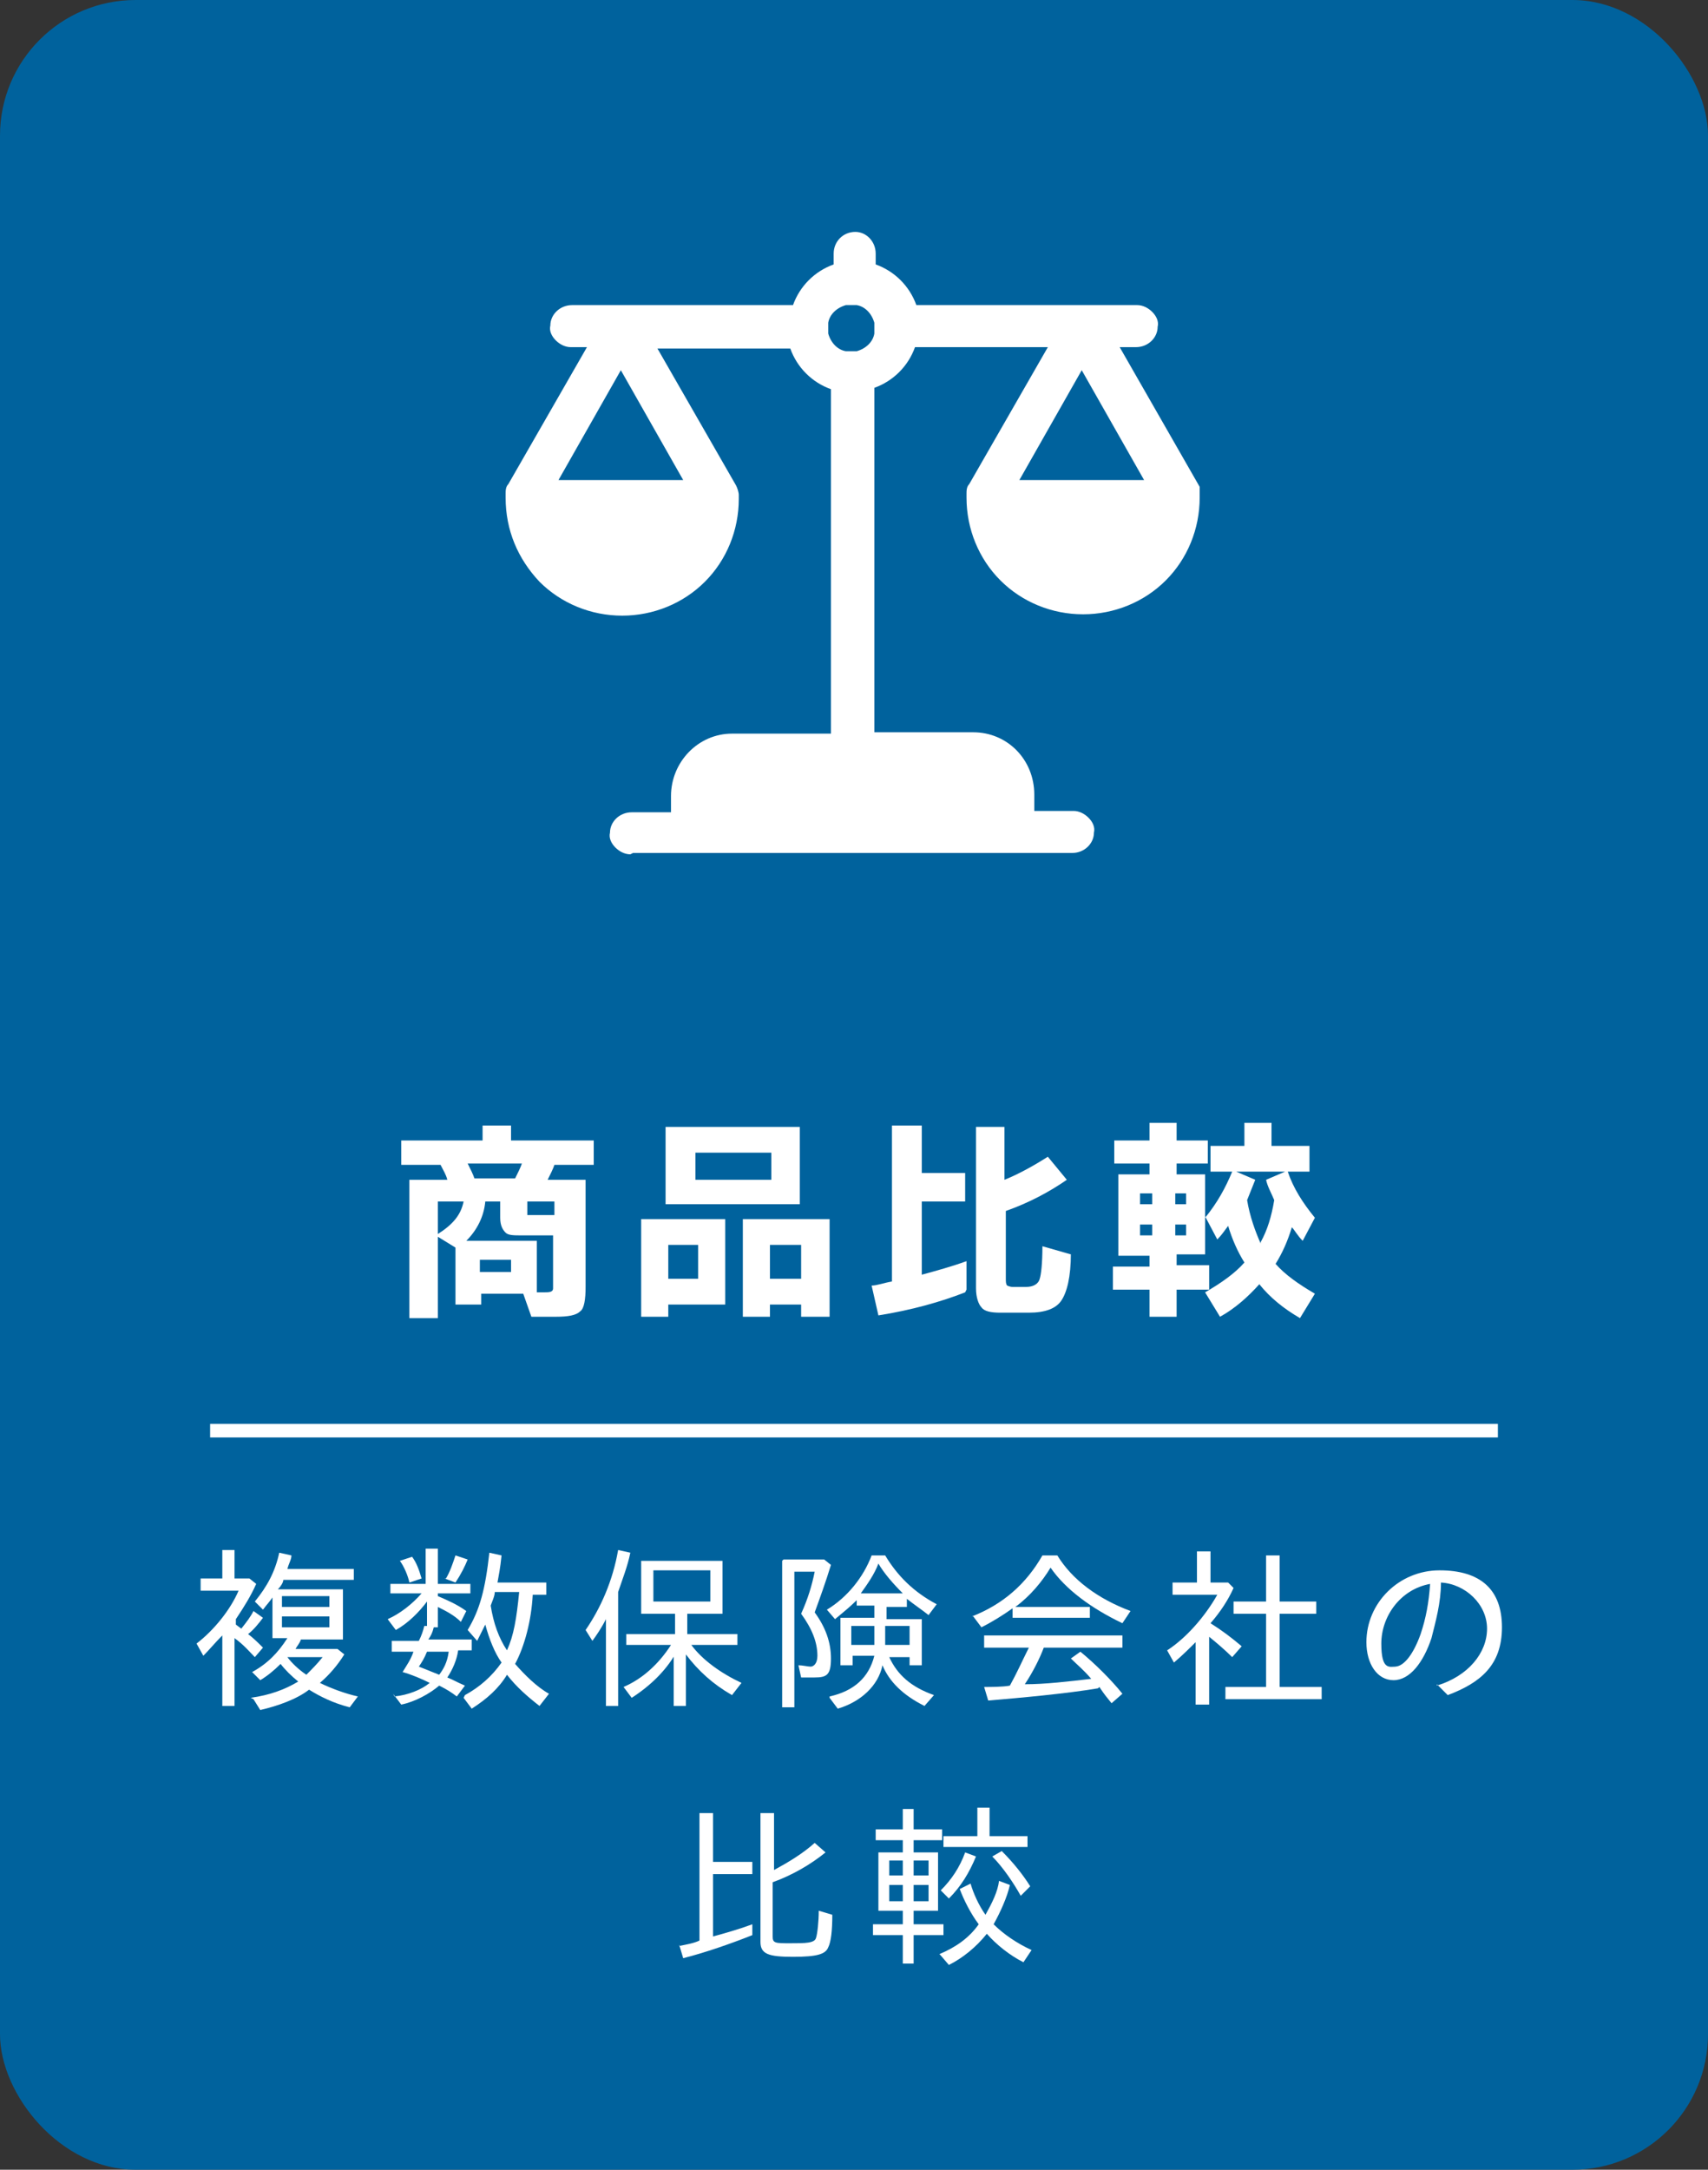
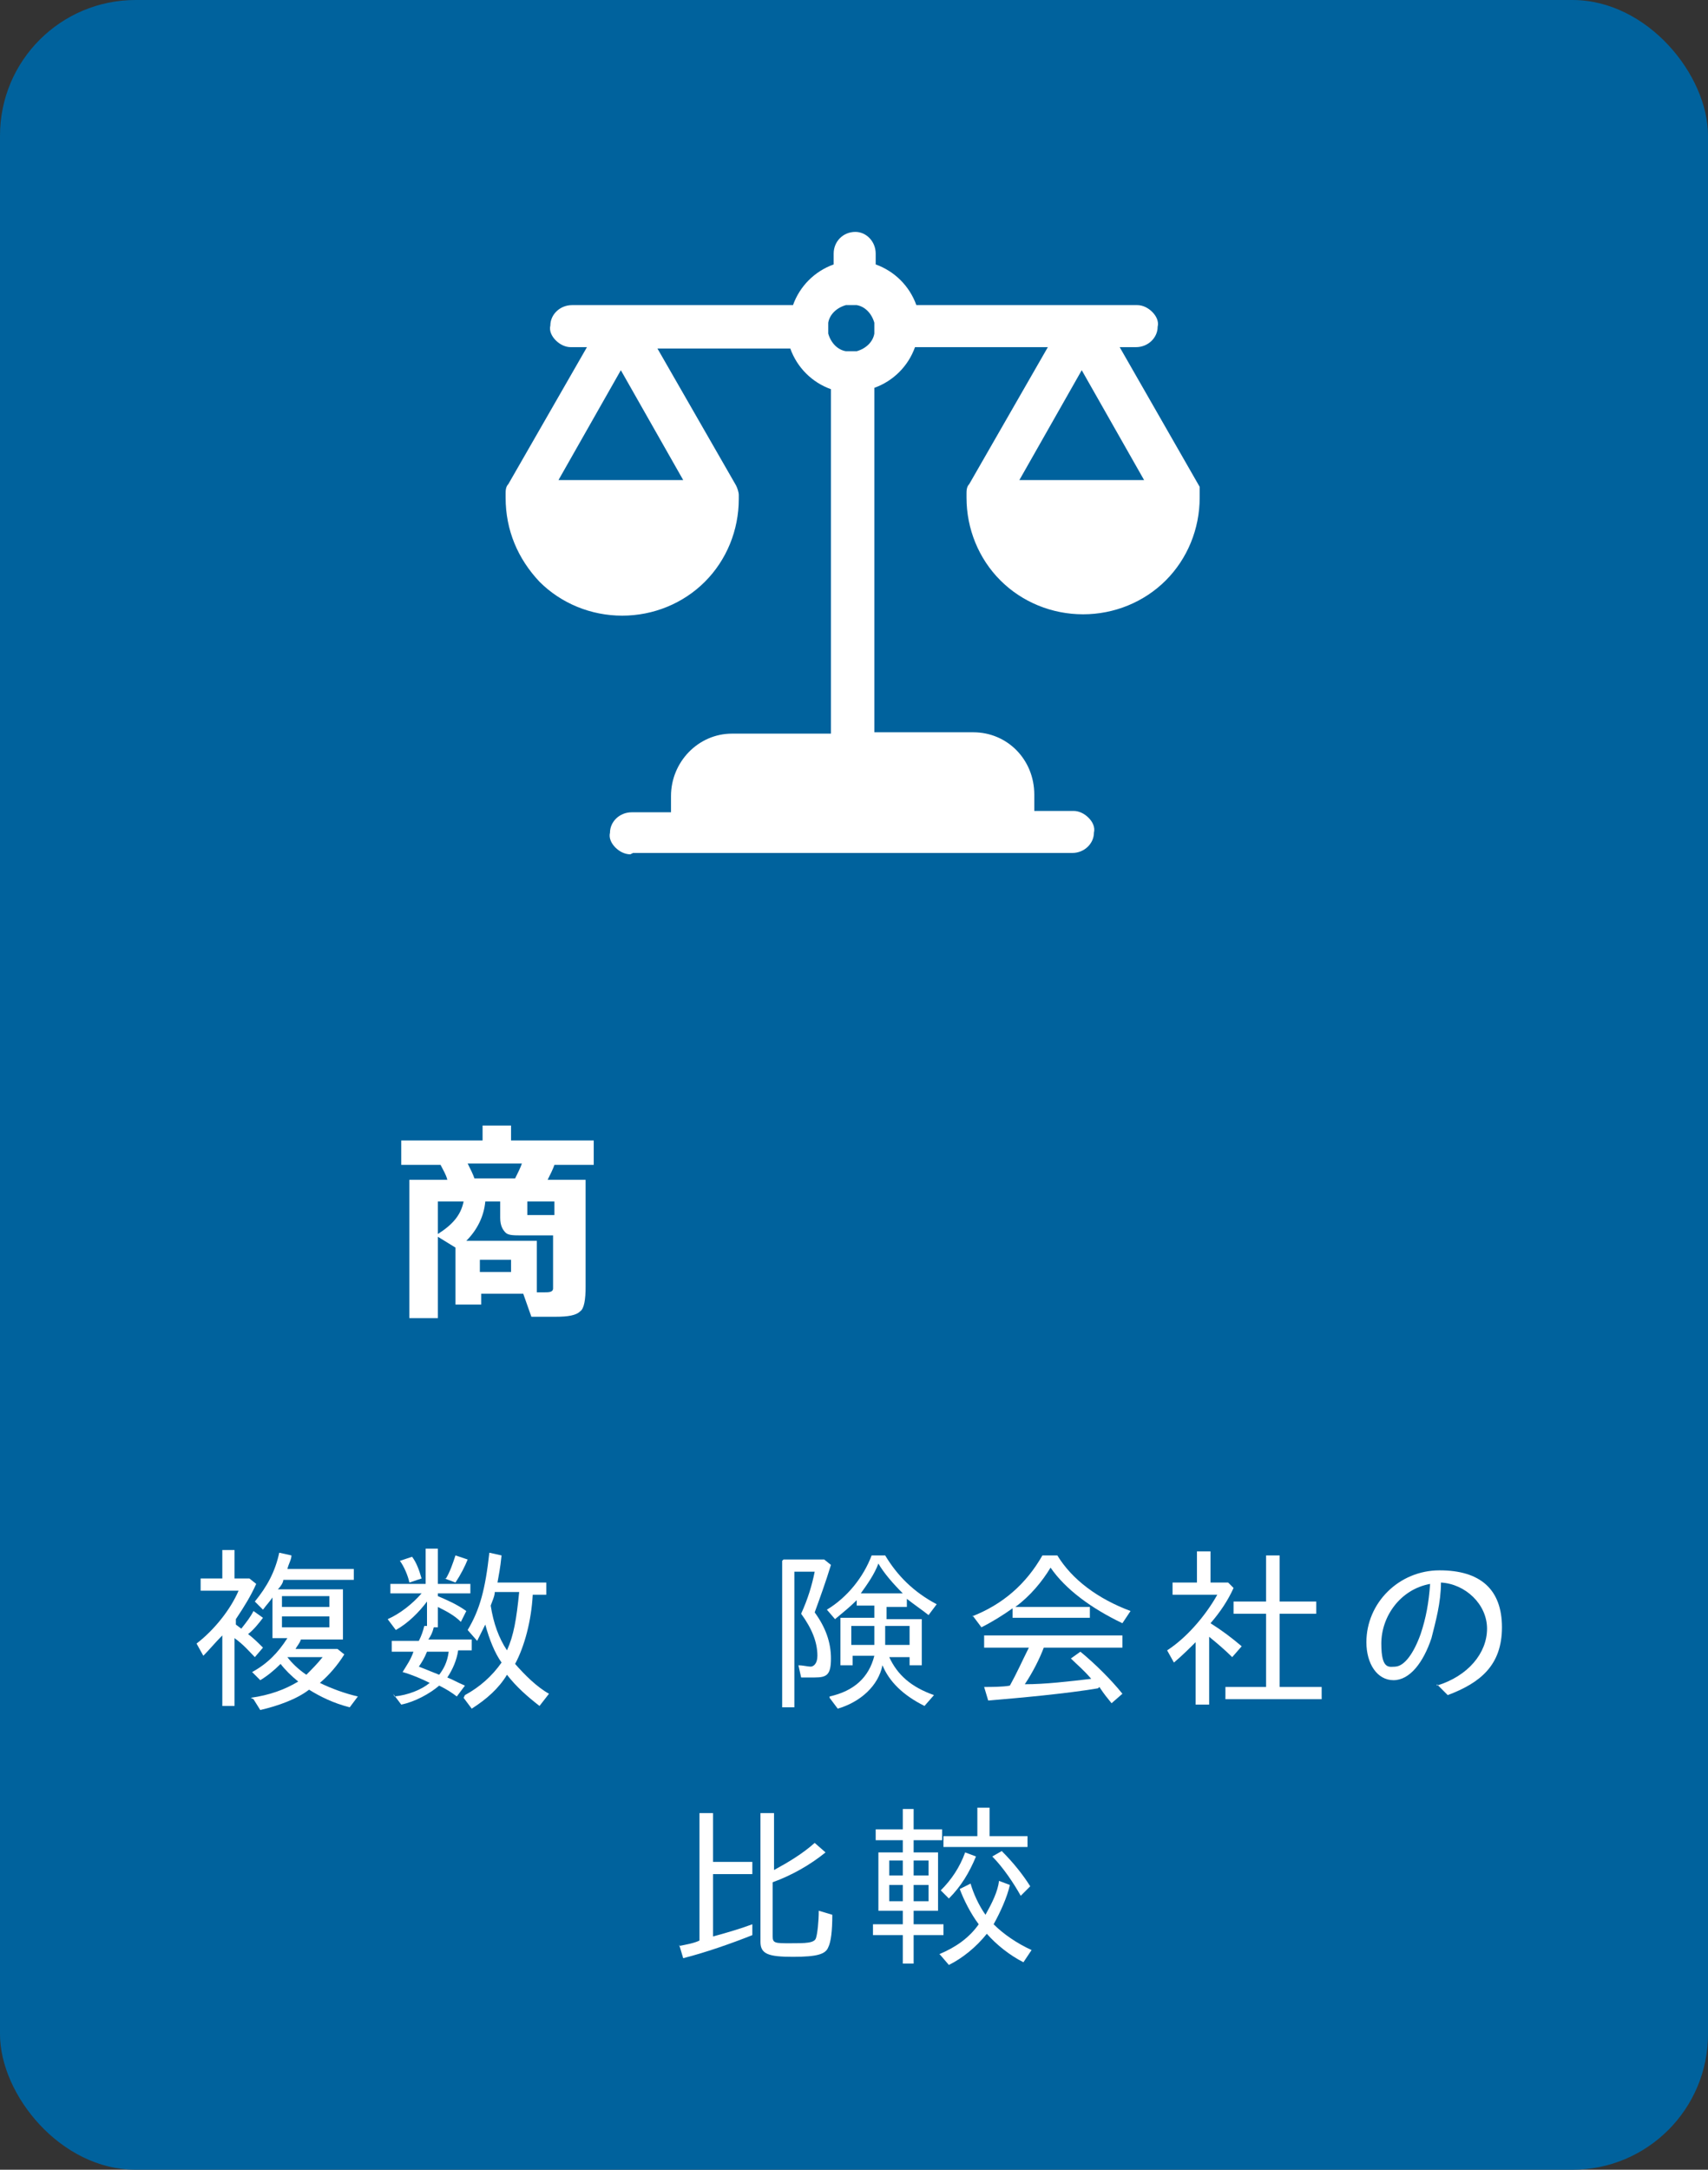
<svg xmlns="http://www.w3.org/2000/svg" version="1.1" viewBox="0 0 126 160">
  <rect x="0" y="0" width="126" height="160" fill="#333333" stroke="none" />
  <defs>
    <style>
      .cls-1 {
        fill: #00629d;
      }

      .cls-2 {
        isolation: isolate;
      }

      .cls-3 {
        fill: #fff;
      }
    </style>
  </defs>
  <g>
    <g id="_レイヤー_1" data-name="レイヤー_1">
      <g>
        <rect id="_長方形_6" class="cls-1" width="126" height="160" rx="10" ry="10" />
        <g id="_商品比較" class="cls-2">
          <g class="cls-2">
            <g class="cls-2">
              <g class="cls-2">
                <g class="cls-2">
                  <path class="cls-3" d="M38.4,95.4h-2.9v.8h-1.9v-4.2l-1.3-.8v6h-2.1v-10.2h2.8c-.1-.4-.3-.7-.5-1.1h-2.9v-1.8h6v-1.1h2.1v1.1h6.1v1.8h-2.9c-.1.3-.3.7-.5,1.1h2.8v7.9c0,.9-.1,1.6-.4,1.8-.3.3-.9.4-1.8.4h-1.8l-.6-1.7ZM32.3,91c1.1-.7,1.7-1.4,1.9-2.4h-1.9v2.4ZM34.6,91.5h5v3.8h.5c.4,0,.7,0,.7-.3,0-.1,0-.3,0-.5v-3.4h-2.3c-.6,0-1,0-1.2-.2-.2-.2-.4-.5-.4-1.1v-1.2h-1.1c-.1,1.1-.6,2.1-1.4,2.9ZM35.1,86.9h2.9c.2-.4.4-.8.5-1.1h-4c.2.4.4.8.5,1.1ZM37.7,93.8v-.9h-2.3v.9h2.3ZM40.9,89.6v-1h-2v.6c0,.2,0,.3,0,.4,0,0,.2,0,.4,0h1.5Z" />
-                   <path class="cls-3" d="M53.5,96.2h-4.2v.9h-2v-7.2h6.2v6.3ZM59,88.8h-9.9v-5.7h9.9v5.7ZM51.5,94.3v-2.5h-2.2v2.5h2.2ZM56.9,87v-2h-5.6v2h5.6ZM61.1,97.1h-2v-.9h-2.3v.9h-2v-7.2h6.4v7.2ZM59.1,94.3v-2.5h-2.3v2.5h2.3Z" />
-                   <path class="cls-3" d="M71.2,95.3c-1.8.7-3.9,1.3-6.4,1.7l-.5-2.2c.4,0,.9-.2,1.5-.3v-11.5h2.2v3.5h3.2v2.1h-3.2v5.4c1.1-.3,2.2-.6,3.3-1v2.1ZM79,92.4c0,1.8-.3,2.9-.7,3.5-.4.6-1.2.9-2.4.9h-2.1c-.7,0-1.2-.1-1.4-.4-.2-.2-.4-.7-.4-1.4v-11.9h2.1v3.9c1-.4,2.1-1,3.2-1.7l1.4,1.7c-1.3.9-2.8,1.7-4.5,2.3v5c0,.2,0,.4.1.5,0,0,.2.1.4.1h1c.5,0,.9-.2,1-.6.1-.3.2-1.1.2-2.4l2.1.6Z" />
-                   <path class="cls-3" d="M89.2,95.1h-2.4v2h-2v-2h-2.7v-1.7h2.7v-.8h-2.3v-6h2.3v-.8h-2.6v-1.7h2.6v-1.3h2v1.3h2.3v1.7h-2.3v.8h2.1v3.2c.9-1.1,1.5-2.2,2-3.4h-1.6v-1.9h2.5v-1.7h2v1.7h2.8v1.9h-1.6c.4,1.2,1.1,2.3,2,3.4l-.9,1.7c-.4-.4-.6-.8-.8-1-.3,1-.7,1.9-1.2,2.7.7.8,1.7,1.5,2.9,2.2l-1.1,1.8c-1.2-.7-2.2-1.5-3-2.5-.8.9-1.8,1.8-2.9,2.4l-1.1-1.8c1.2-.7,2.2-1.4,2.9-2.2-.5-.8-.9-1.7-1.2-2.7-.3.4-.5.7-.8,1l-.9-1.7v2.8h-2.1v.8h2.4v1.7ZM85,88.8v-.8h-.9v.8h.9ZM85,91.1v-.8h-.9v.8h.9ZM87.5,88.8v-.8h-.8v.8h.8ZM87.5,91.1v-.8h-.8v.8h.8ZM93,91.6c.5-.9.8-1.9,1-3.1-.2-.5-.5-1-.6-1.5l1.4-.6h-3.6l1.4.6c-.2.5-.4,1-.6,1.5.2,1.2.6,2.3,1,3.2Z" />
                </g>
              </g>
            </g>
          </g>
        </g>
        <g class="cls-2">
          <g class="cls-2">
            <g class="cls-2">
              <g class="cls-2">
                <path class="cls-3" d="M16.4,120.6c-.5.5-1,1.1-1.4,1.5l-.5-.9c1.3-1,2.5-2.5,3.1-3.9h-2.8v-.9h1.6v-2.1h.9v2.1h1.1l.5.4c-.4.9-.9,1.7-1.5,2.6v.4l.4.3c.4-.5.7-.9.9-1.3l.7.5c-.3.4-.7.9-1.1,1.2.4.3.7.6,1.1,1l-.6.7c-.4-.4-.8-.9-1.5-1.4v5h-.9v-5.2ZM18.5,125.2c1.4-.2,2.5-.6,3.5-1.2-.5-.4-1-.9-1.3-1.3-.5.5-1,.9-1.5,1.2l-.6-.6c1.1-.6,1.9-1.4,2.6-2.5h-1.1v-3c-.2.3-.4.5-.7.9l-.6-.6c.9-1.1,1.5-2.2,1.8-3.6l.9.2c0,.3-.2.6-.3,1h4.9v.8h-5.2c0,.2-.2.5-.4.7h4.8v3.7h-3.1c-.1.3-.3.5-.4.7h3.1l.5.4c-.5.8-1.1,1.5-1.8,2.1.8.4,1.9.8,2.8,1l-.6.8c-1.2-.3-2.2-.8-3-1.3-.9.7-2.3,1.2-3.6,1.5l-.5-.8ZM24.3,118.5v-.8h-3.5v.8h3.5ZM24.3,120v-.8h-3.5v.8h3.5ZM23.8,122.2h-2.6c.3.4.8.9,1.4,1.3.4-.4.8-.8,1.2-1.3Z" />
                <path class="cls-3" d="M29.1,125.1c1-.1,2-.5,2.6-1-.6-.3-1.3-.6-2-.8.3-.5.6-.9.8-1.5h-1.6v-.8h2c.2-.4.3-.7.4-1.1h.2c0,0,0-1.8,0-1.8-.6.8-1.4,1.6-2.3,2.1l-.6-.8c.9-.4,1.8-1.1,2.5-1.9h-2.3v-.7h2.6v-2.6h.9v2.6h2.4v.7h-2.4v.2c.7.3,1.4.6,2.1,1.1l-.4.8c-.5-.5-1.1-.8-1.7-1.1v1.5h-.3c-.1.4-.2.6-.4.9h3.2v.8h-1c-.1.7-.4,1.4-.8,2,.5.2.6.3,1.3.6l-.6.8c-.4-.3-.7-.5-1.3-.8-.7.6-1.8,1.2-2.8,1.4l-.6-.8ZM29.5,115.1l.9-.3c.3.4.5.9.7,1.6l-.9.3c-.1-.5-.4-1.2-.7-1.6ZM33.1,121.8h-1.6c-.2.5-.4.8-.6,1.1.5.2,1,.4,1.5.6.3-.4.6-.9.7-1.7ZM32.9,116.4c.3-.5.5-1.1.7-1.7l.9.3c-.2.5-.5,1.1-.9,1.7l-.8-.3ZM34.3,125c1.1-.6,2-1.4,2.7-2.4-.5-.7-.9-1.7-1.2-2.8-.2.4-.4.8-.6,1.2l-.7-.8c.9-1.5,1.3-3,1.6-5.7l.9.2h0c-.1,1-.2,1.4-.3,2h3.6v.9h-1c-.1,1.9-.6,3.8-1.3,5.1.7.8,1.6,1.7,2.5,2.2l-.7.9c-.9-.7-1.7-1.4-2.4-2.3-.6,1-1.5,1.8-2.6,2.5l-.6-.8ZM38.3,117.4h-1.8c0,.3-.2.7-.3,1,.2,1.3.6,2.4,1.2,3.3.5-1.1.7-2.3.9-4.3Z" />
-                 <path class="cls-3" d="M44.7,119.4c-.3.6-.7,1.2-1,1.6l-.5-.8c1.1-1.6,2-3.6,2.4-5.9l.9.2c-.2,1-.6,2-.9,2.9v8.4h-.9v-6.4ZM49.8,122c-.7,1.2-1.8,2.3-3.2,3.2l-.6-.8c1.4-.6,2.6-1.7,3.5-3.1h-3.3v-.8h3.6v-1.5h-2.5v-3.9h6v3.9h-2.6v1.5h3.7v.8h-3.4c.8,1.1,2.2,2.1,3.7,2.8l-.7.9c-1.4-.8-2.5-1.8-3.4-3v3.8h-.9v-3.8ZM52.4,118.1v-2.3h-4.2v2.3h4.2Z" />
                <path class="cls-3" d="M57.8,115h3l.5.4c-.4,1.3-.8,2.4-1.2,3.5.8,1.1,1.2,2.2,1.2,3.4s-.3,1.4-1.2,1.4-.7,0-1,0l-.2-.9c.3,0,.7.1.9.1s.5-.2.5-.8c0-1-.4-2-1.2-3.1.5-1.1.8-2.1,1-3.1h-1.5v10h-.9v-10.8ZM61.2,125.1c1.8-.4,2.9-1.4,3.3-3h-1.6v.7h-.9v-3.5h2.5v-.9h-1.3v-.4c-.5.5-1,.9-1.6,1.4l-.6-.7c1.5-.9,2.7-2.4,3.3-4h1c.9,1.5,2.1,2.7,3.8,3.6l-.6.8c-.5-.4-1.1-.8-1.6-1.2v.6h-1.5v.9h2.6v3.4h-.9v-.6h-1.5c.6,1.3,1.6,2.2,3.3,2.8l-.7.8c-1.6-.8-2.6-1.8-3.1-3-.3,1.5-1.6,2.7-3.3,3.2l-.6-.8ZM64.5,121.3v-1.4h-1.7v1.4h1.7ZM66.6,117.5c-.7-.7-1.4-1.5-1.8-2.2-.3.8-.8,1.5-1.3,2.2h3.1ZM67.1,121.3v-1.4h-1.8v1.4h1.8Z" />
                <path class="cls-3" d="M71.7,119.2c2.3-.9,4-2.4,5.2-4.5h1.1c1.1,1.8,3,3.2,5.4,4.1l-.6.9c-2.3-1.1-4.2-2.5-5.3-4.1-.6,1-1.5,2.1-2.6,2.9h5.5v.8h-5.7v-.7c-.7.5-1.5,1-2.3,1.4l-.6-.8ZM81,124.5c-2.4.4-5.7.7-8.1.9l-.3-1c.5,0,1.4,0,1.9-.1.5-.9.9-1.8,1.4-2.8h-3.3v-.9h10.2v.9h-5.8c-.3.8-.8,1.8-1.4,2.7,1.5,0,3.2-.2,4.9-.4-.6-.7-1-1-1.5-1.5l.7-.5c1.1.9,2.3,2.1,3.1,3.1l-.8.7c-.4-.5-.5-.6-.9-1.2Z" />
                <path class="cls-3" d="M88.3,121c-.5.5-1.1,1.1-1.7,1.6l-.5-.9c1.4-.9,2.8-2.5,3.7-4.1h-3.3v-.9h1.8v-2.3h1v2.3h1.3l.4.4c-.4.9-1,1.8-1.7,2.6.8.5,1.6,1.1,2.3,1.7l-.7.8c-.5-.5-1.2-1.1-1.7-1.5v5h-1v-4.8ZM90.5,124.4h2.9v-5.4h-2.4v-.9h2.4v-3.4h1v3.4h2.7v.9h-2.7v5.4h3.1v.9h-7.1v-.9Z" />
                <path class="cls-3" d="M106,124.3c2.3-.7,3.7-2.4,3.7-4.2s-1.6-3.3-3.4-3.4c0,1.5-.4,2.9-.7,4.1-.6,1.8-1.6,3.1-2.8,3.1s-2-1.2-2-2.8c0-2.9,2.4-5.3,5.4-5.3s4.6,1.4,4.6,4.2-1.6,4.1-4,5l-.8-.8ZM102.9,122.9c.7,0,1.4-1,1.9-2.4.4-1.2.6-2.3.7-3.7-2.2.4-3.6,2.4-3.6,4.4s.6,1.7,1.1,1.7Z" />
              </g>
            </g>
          </g>
        </g>
        <g class="cls-2">
          <g class="cls-2">
            <g class="cls-2">
              <g class="cls-2">
                <path class="cls-3" d="M50.1,143.5c.5-.1,1.1-.2,1.5-.4v-9.4h1v3.6h2.9v.9h-2.9v4.6c1.1-.3,2.1-.6,2.9-.9v.8c-1.5.6-3.5,1.3-5.1,1.7l-.3-1ZM56.1,143.1v-9.4h1v4.2c1.1-.6,2.1-1.2,3-2l.8.7c-1.1.9-2.5,1.7-3.9,2.2v4c0,.5.2.5,1.3.5s1.8,0,1.9-.4c.1-.3.2-1.2.2-2l1,.3c0,1.2-.1,2-.3,2.4-.2.5-.8.7-2.6.7s-2.4-.2-2.4-1.1Z" />
                <path class="cls-3" d="M66.6,142.7h-2.2v-.8h2.2v-1h-1.8v-4.3h1.8v-.9h-2v-.8h2v-1.5h.8v1.5h2.1v.8h-2.1v.9h1.8v4.3h-1.8v1h2.2v.8h-2.2v2.1h-.8v-2.1ZM66.6,138.3v-1.1h-1v1.1h1ZM66.6,140.2v-1.2h-1v1.2h1ZM68.5,138.3v-1.1h-1.1v1.1h1.1ZM68.5,140.2v-1.2h-1.1v1.2h1.1ZM69.3,144.1c1.2-.5,2.2-1.2,2.9-2.2-.6-.8-1.1-1.8-1.4-2.6l.8-.4c.2.7.6,1.6,1.1,2.3.5-.9.9-1.7,1-2.5l.8.3c-.2.9-.7,2-1.2,2.9.7.7,1.7,1.4,2.8,1.9l-.6.9c-1-.5-2-1.3-2.7-2.1-.8,1-1.8,1.8-2.8,2.3l-.6-.7ZM69.4,139.4c.8-.8,1.4-1.7,1.8-2.8l.8.3c-.5,1.2-1.1,2.2-2,3.1l-.6-.6ZM69.7,135.4h2.4v-2.1h.9v2.1h2.8v.8h-6.2v-.8ZM73.2,136.9l.7-.4c.9.9,1.6,1.8,2.1,2.6l-.7.7c-.5-.9-1.3-2.1-2.1-2.9Z" />
              </g>
            </g>
          </g>
        </g>
-         <path id="_線_6" class="cls-3" d="M110.5,106H15.5v-1h95v1Z" />
        <g id="_レイヤー_1-2" data-name="_レイヤー_1">
          <g id="_レイヤー_1-2">
            <path class="cls-3" d="M46.5,63c-.4,0-.8-.2-1.1-.5s-.5-.7-.4-1.1c0-.8.7-1.5,1.6-1.5h2.9v-1.2c0-2.5,2-4.6,4.5-4.6h7.3v-25.4c-1.4-.5-2.5-1.6-3-3h-9.8l5.8,10.1c.1.2.2.5.2.7v.3c0,2.3-.9,4.5-2.5,6.1-1.6,1.6-3.8,2.5-6.1,2.5s-4.5-.9-6.1-2.5c-1.6-1.7-2.5-3.8-2.5-6.2v-.3c0-.2,0-.5.2-.7h0s5.8-10.1,5.8-10.1h-1.2c-.4,0-.8-.2-1.1-.5s-.5-.7-.4-1.1c0-.8.7-1.5,1.6-1.5h16.3c.5-1.4,1.6-2.5,3-3v-.8c0-.9.7-1.6,1.6-1.6s0,0,0,0h0c.8,0,1.5.7,1.5,1.6v.8c1.4.5,2.5,1.6,3,3h16.3c.4,0,.8.2,1.1.5s.5.7.4,1.1c0,.8-.7,1.5-1.6,1.5h-1.2l5.9,10.3h0c0,.2,0,.4,0,.5v.3c0,2.3-.9,4.5-2.5,6.1-1.6,1.6-3.8,2.5-6.1,2.5s-4.5-.9-6.1-2.5c-1.6-1.6-2.5-3.8-2.5-6.1v-.3c0-.2,0-.5.2-.7h0s5.8-10.1,5.8-10.1h-9.8c-.5,1.4-1.6,2.5-3,3v25.4h7.3c2.5,0,4.5,2,4.5,4.6v1.2h2.9c.4,0,.8.2,1.1.5s.5.7.4,1.1c0,.8-.7,1.5-1.6,1.5h-32.4ZM84.4,35.4l-4.6-8.1-4.6,8.1h9.3,0ZM50.4,35.4l-4.6-8.1-4.6,8.1h9.3,0ZM61.1,24.6c.2.7.7,1.2,1.3,1.3h0c.1,0,.2,0,.4,0s.3,0,.4,0c.7-.2,1.2-.7,1.3-1.3h0c0-.1,0-.2,0-.4s0-.2,0-.4c-.2-.7-.7-1.2-1.3-1.3h0c-.1,0-.2,0-.4,0s-.3,0-.4,0c-.7.2-1.2.7-1.3,1.3h0c0,.1,0,.2,0,.4s0,.2,0,.4h0Z" />
          </g>
        </g>
      </g>
    </g>
  </g>
</svg>